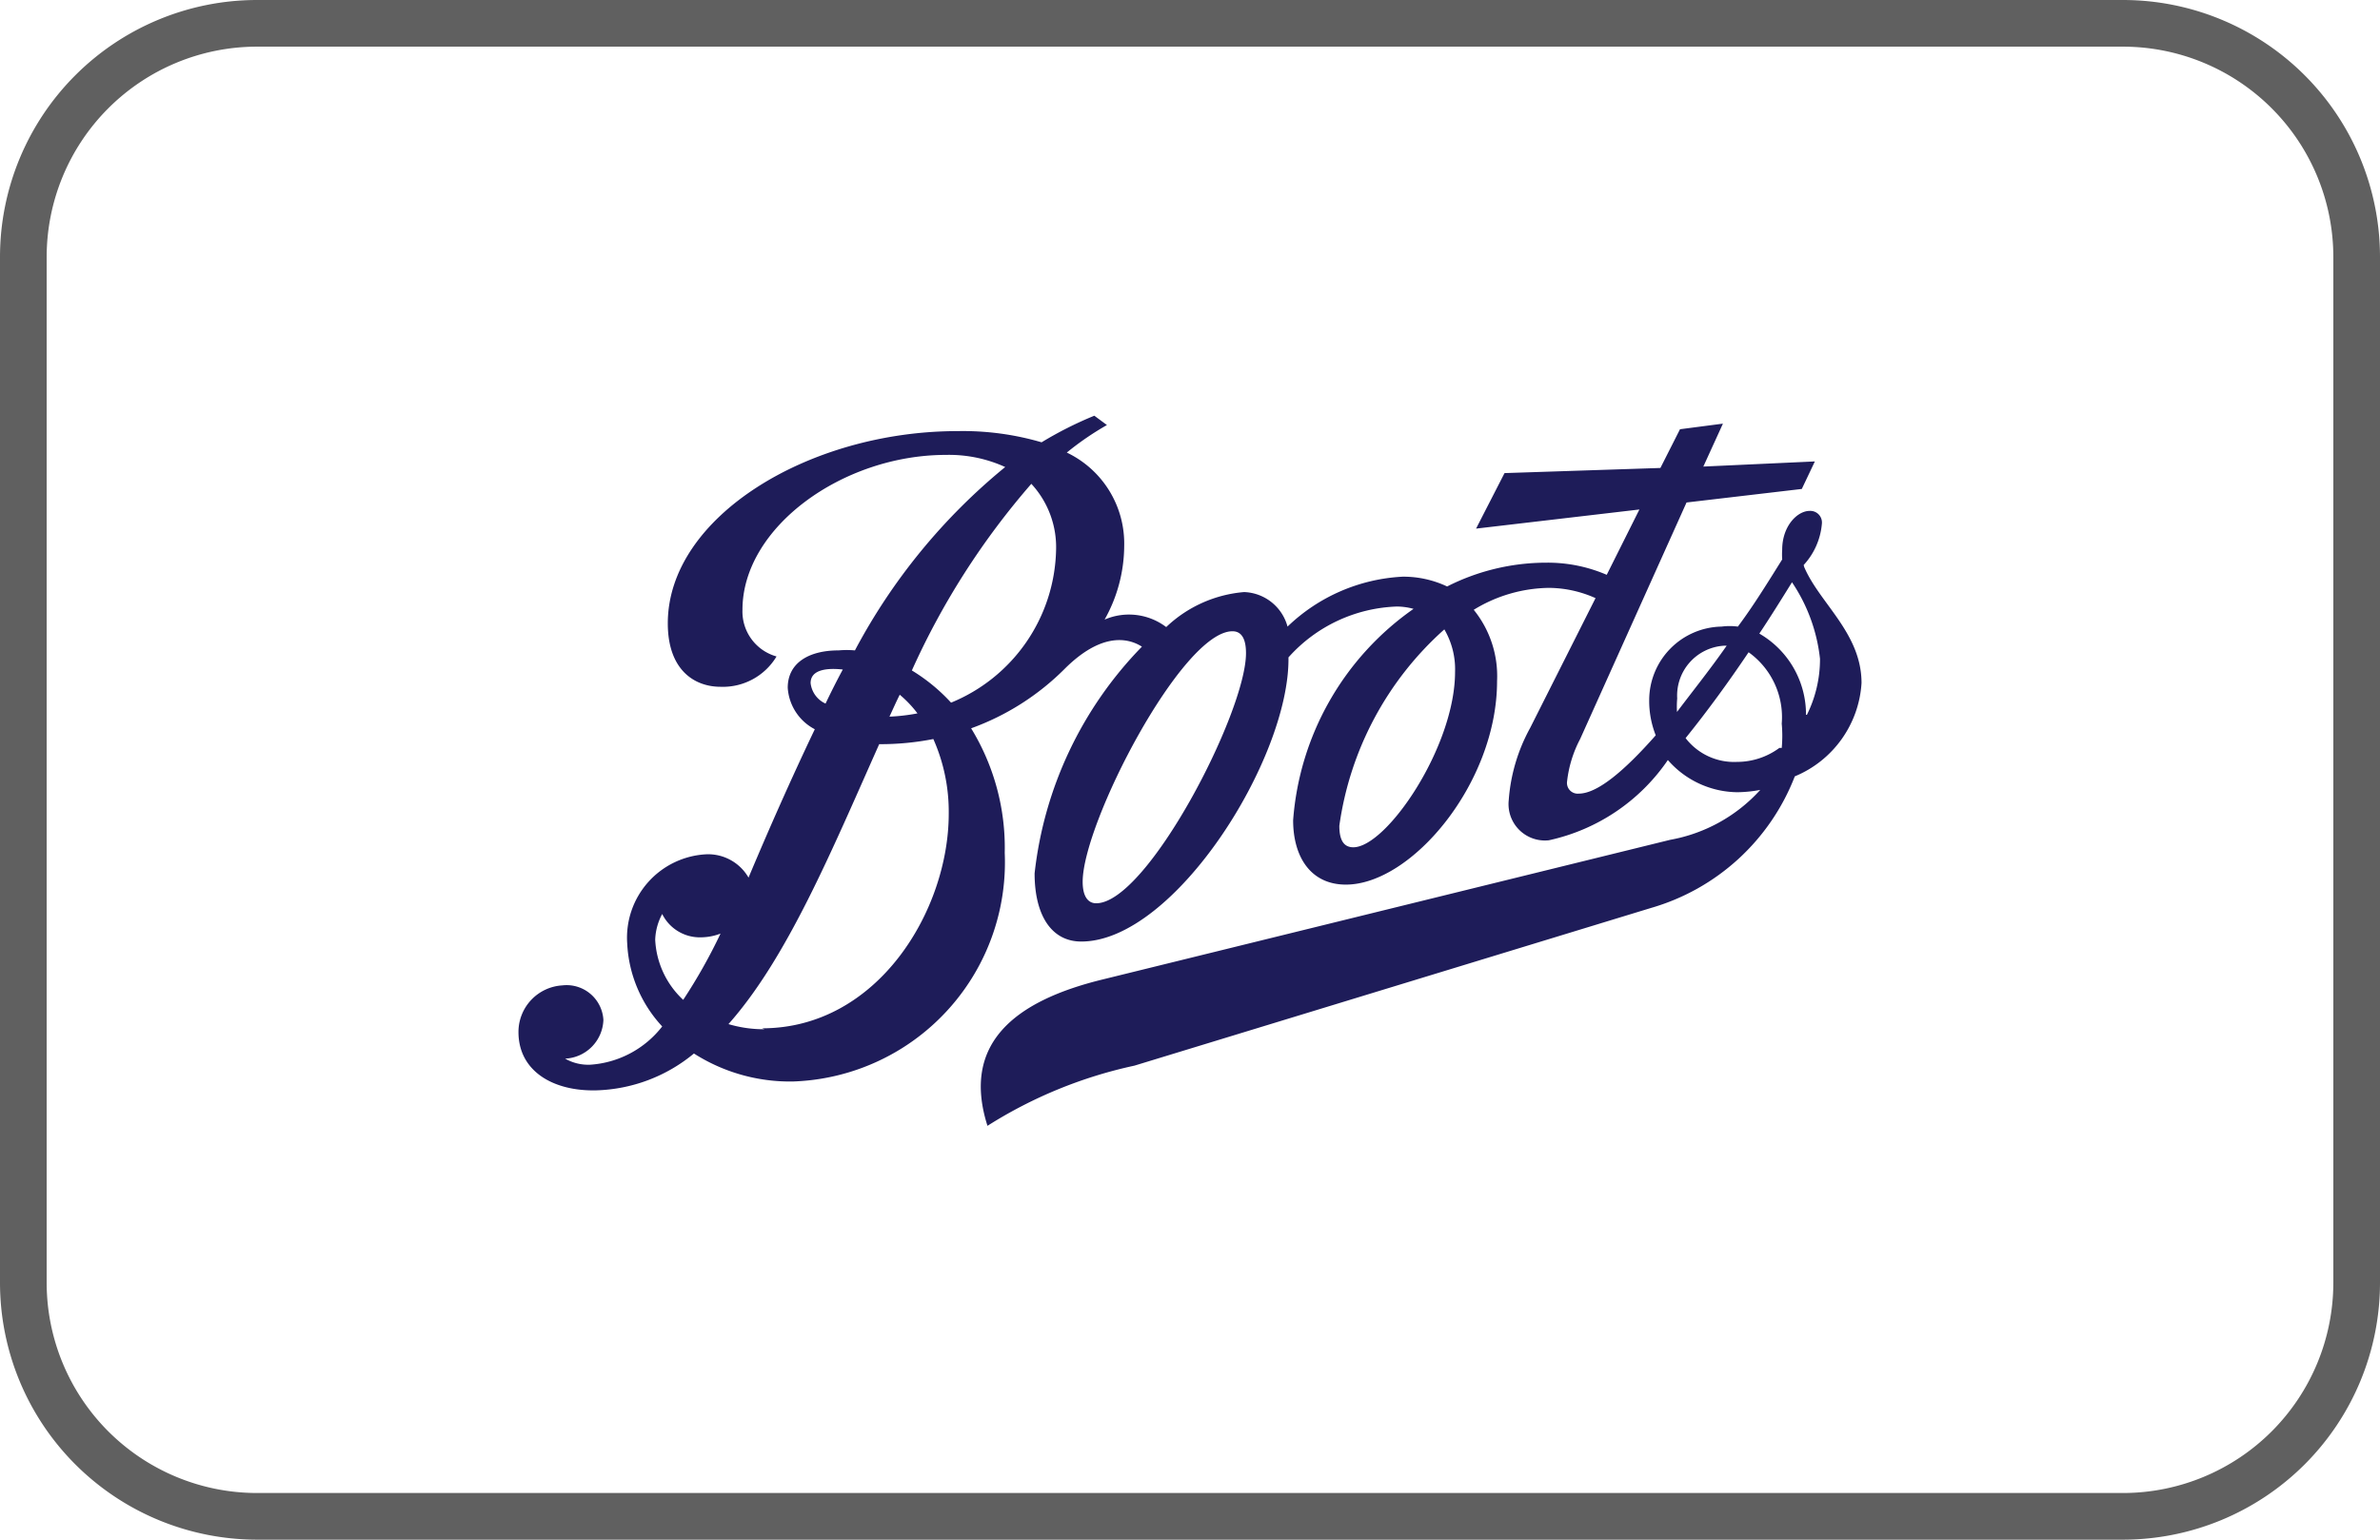
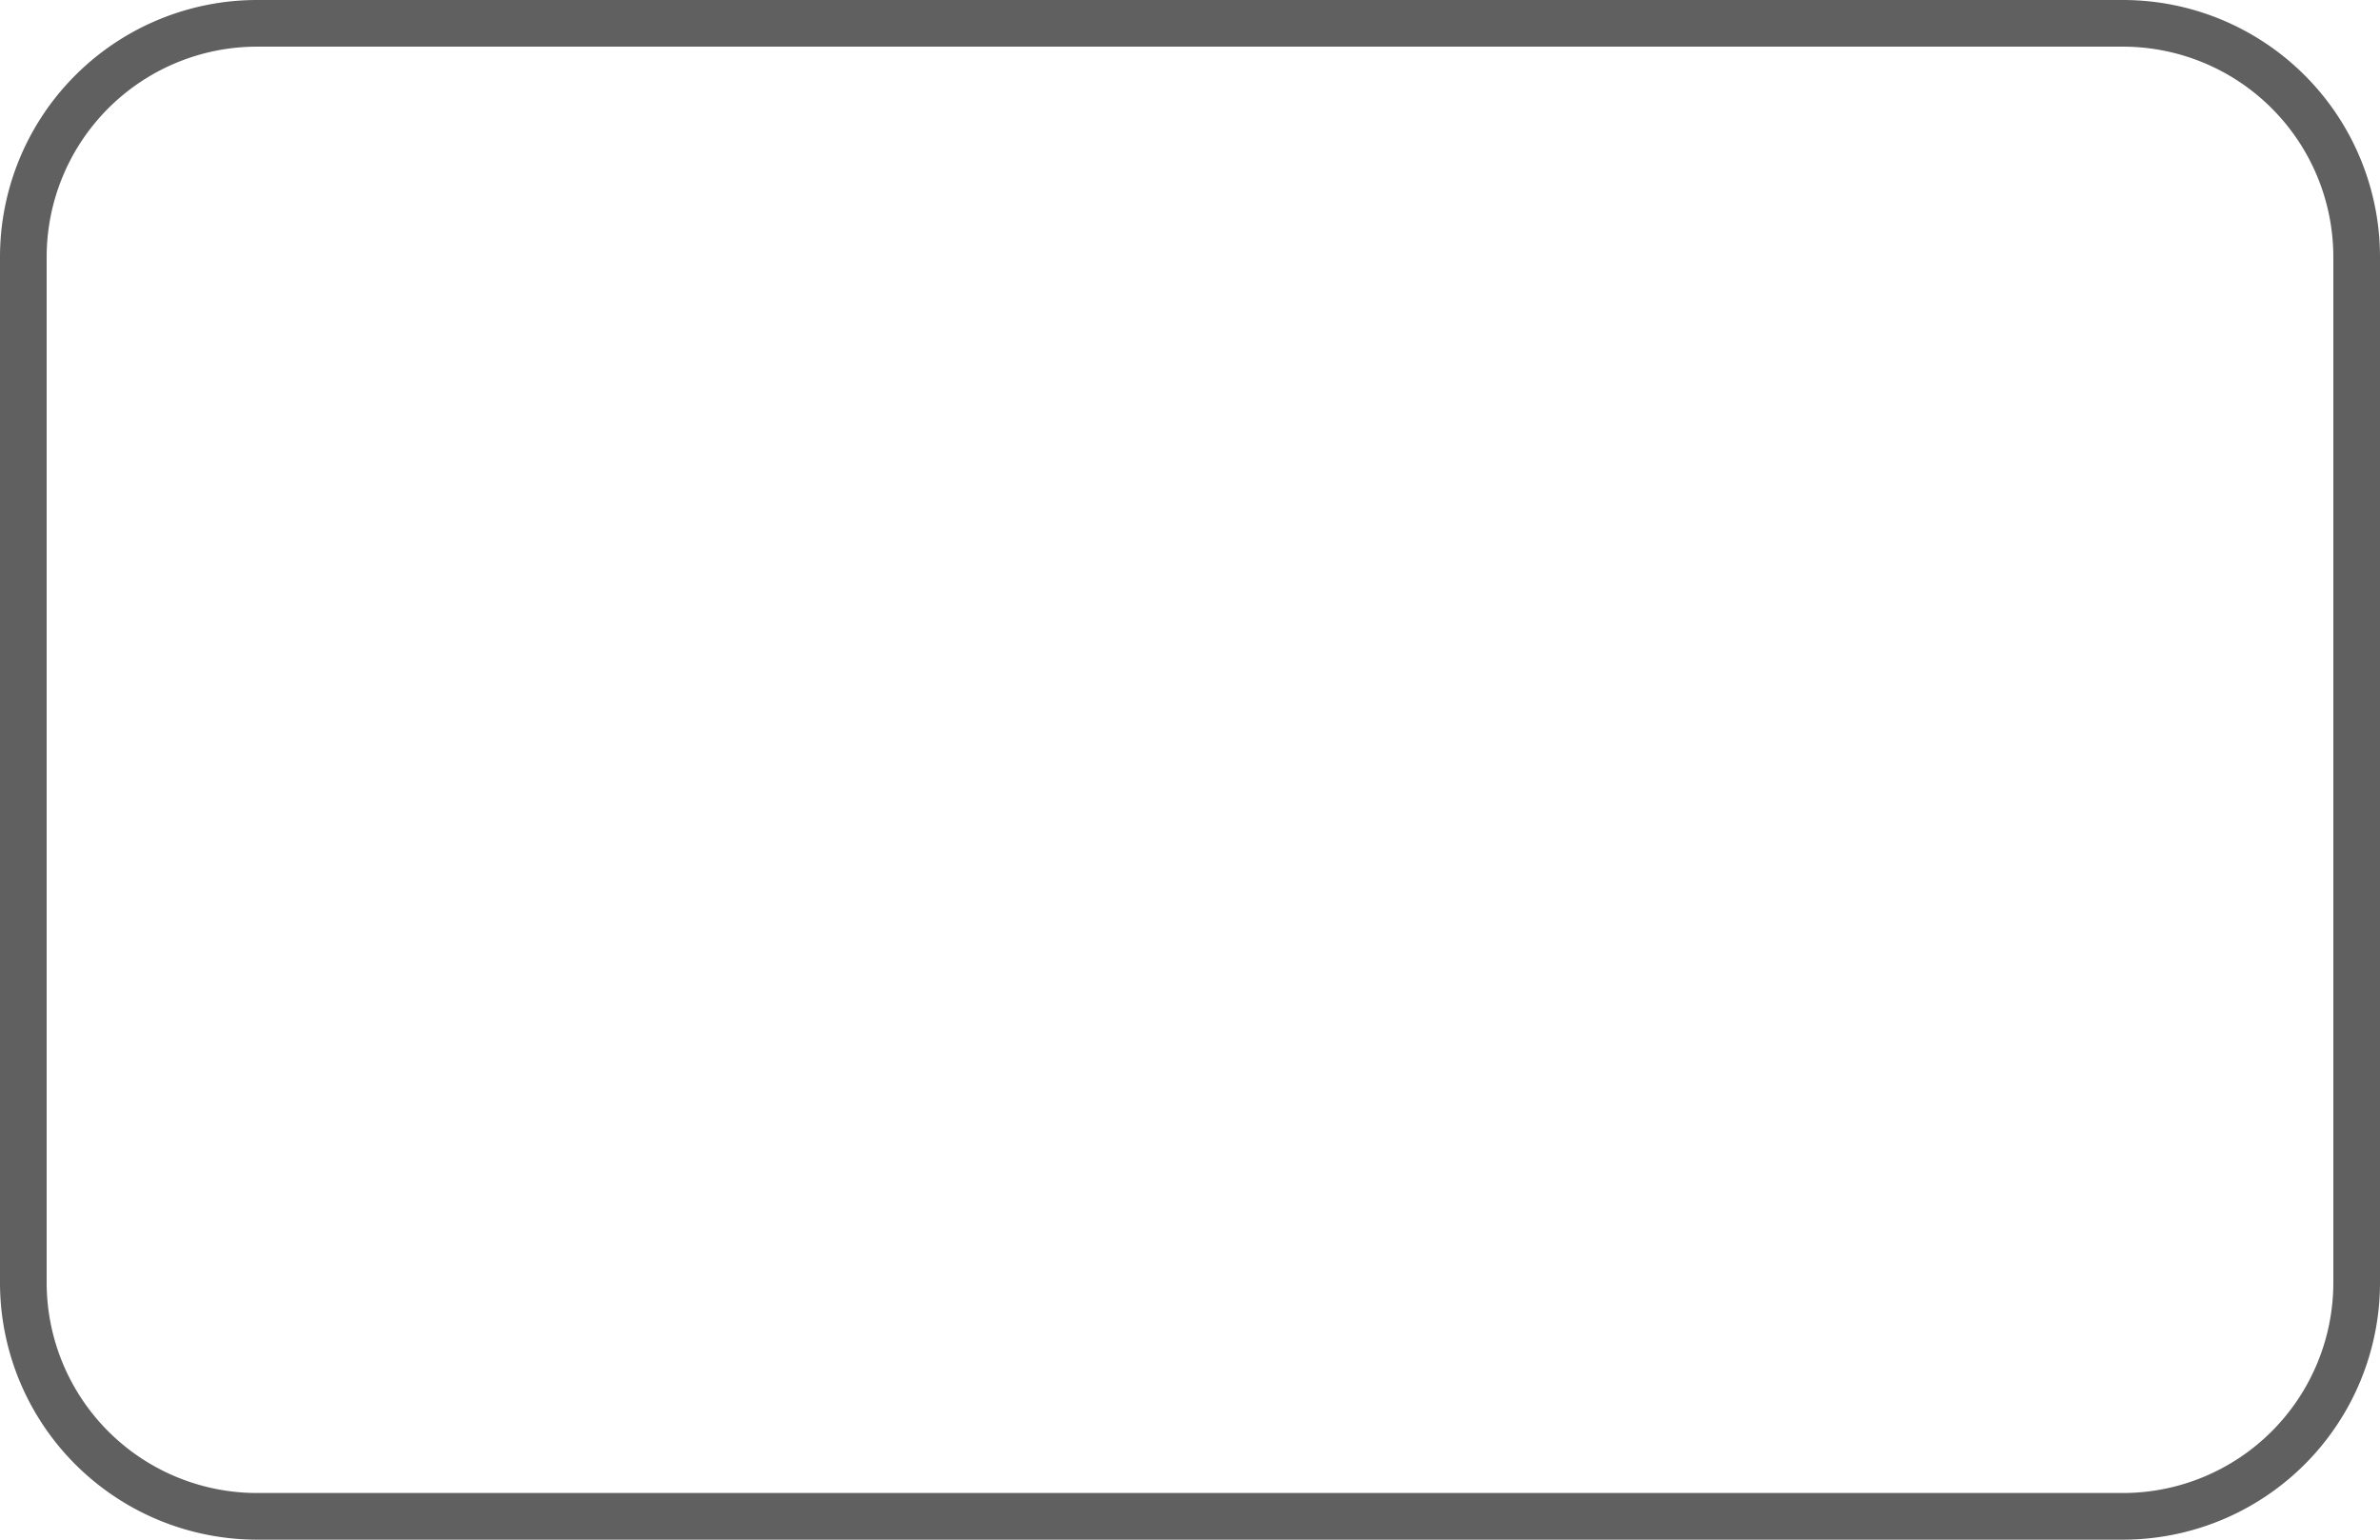
<svg xmlns="http://www.w3.org/2000/svg" width="51" height="33" viewBox="0 0 51 33">
  <defs>
    <style>.cls-1{fill:#606060;}.cls-2{fill:#1e1c59;}</style>
  </defs>
  <g id="Layer_2" data-name="Layer 2">
    <g id="Layer_1-2" data-name="Layer 1">
      <path class="cls-1" d="M45.5,33H5.5A5.51,5.51,0,0,1,0,27.5V5.5A5.51,5.51,0,0,1,5.5,0h40A5.51,5.51,0,0,1,51,5.5v22A5.51,5.51,0,0,1,45.5,33ZM5.5,1A4.51,4.51,0,0,0,1,5.5v22A4.51,4.51,0,0,0,5.5,32h40A4.51,4.51,0,0,0,50,27.5V5.5A4.51,4.51,0,0,0,45.5,1Z" />
-       <path class="cls-2" d="M38.7,15.32a2,2,0,0,0-1-1.74c.24-.36.47-.73.7-1.1A3.64,3.64,0,0,1,39,14.12a2.68,2.68,0,0,1-.28,1.2m-.59.71a1.53,1.53,0,0,1-.91.3,1.31,1.31,0,0,1-1.1-.51c.46-.57.92-1.2,1.35-1.84a1.71,1.71,0,0,1,.71,1.53,2.87,2.87,0,0,1,0,.52m-2.24-.71a2,2,0,0,1,0-.35,1.07,1.07,0,0,1,1-1.13H37c-.37.53-.75,1-1.11,1.48M29,18.16c-.21,0-.3-.16-.3-.46a6.92,6.92,0,0,1,2.25-4.21,1.69,1.69,0,0,1,.23.91c0,1.61-1.47,3.76-2.18,3.76m-5.51,1.2c-.19,0-.29-.17-.29-.46,0-1.26,2.13-5.37,3.21-5.37.2,0,.29.17.29.47,0,1.27-2.12,5.36-3.21,5.36m-3.11-4.3a3.85,3.85,0,0,0-.84-.69,16.23,16.23,0,0,1,2.56-4,2,2,0,0,1,.53,1.43,3.62,3.62,0,0,1-2.25,3.26m-4,7a2.65,2.65,0,0,1-.77-.11c1.26-1.42,2.2-3.69,3.23-6A5.89,5.89,0,0,0,20,15.84a3.83,3.83,0,0,1,.33,1.6c0,2.07-1.52,4.6-4,4.6m-1.69-.61a1.88,1.88,0,0,1-.6-1.29,1.25,1.25,0,0,1,.15-.55.9.9,0,0,0,.83.5,1.2,1.2,0,0,0,.42-.08,11.59,11.59,0,0,1-.8,1.42m2.73-6.79c0-.28.33-.33.69-.29-.13.24-.25.48-.37.73a.55.55,0,0,1-.32-.44m1.91.25a2.4,2.4,0,0,1,.38.4,4.09,4.09,0,0,1-.6.07c.07-.15.14-.31.22-.47m19.37-2.78a1.49,1.49,0,0,0,.39-.88.25.25,0,0,0-.26-.28c-.27,0-.59.33-.59.83a1.49,1.49,0,0,0,0,.21c-.3.48-.62,1-.95,1.44a1.34,1.34,0,0,0-.35,0A1.58,1.58,0,0,0,35.34,15a2,2,0,0,0,.14.76c-.67.76-1.25,1.25-1.65,1.25a.23.23,0,0,1-.25-.26,2.55,2.55,0,0,1,.28-.91l2.28-5.07,2.47-.29.28-.59L36.5,10l.42-.92L36,9.2l-.42.83-3.34.11-.61,1.19,3.5-.41-.7,1.4a3.2,3.2,0,0,0-1.3-.26,4.7,4.7,0,0,0-2.12.51,2.2,2.2,0,0,0-.95-.21,3.84,3.84,0,0,0-2.47,1.07,1,1,0,0,0-.93-.74,2.75,2.75,0,0,0-1.67.75,1.32,1.32,0,0,0-1.32-.16,3.25,3.25,0,0,0,.42-1.58,2.16,2.16,0,0,0-1.23-2,6.24,6.24,0,0,1,.86-.59l-.27-.2a8,8,0,0,0-1.13.57,6,6,0,0,0-1.8-.24c-3.19,0-6.21,1.84-6.21,4.12,0,1,.57,1.36,1.13,1.36a1.34,1.34,0,0,0,1.2-.65,1,1,0,0,1-.73-1c0-1.77,2.15-3.32,4.36-3.32a2.9,2.9,0,0,1,1.27.26,12.84,12.84,0,0,0-3.22,3.93,2,2,0,0,0-.35,0c-.64,0-1.09.27-1.09.8a1.08,1.08,0,0,0,.58.89c-.52,1.09-1,2.18-1.42,3.18a1,1,0,0,0-.9-.5,1.79,1.79,0,0,0-1.7,1.91A2.81,2.81,0,0,0,14.19,22a2.13,2.13,0,0,1-1.54.82,1,1,0,0,1-.54-.13.86.86,0,0,0,.82-.83.79.79,0,0,0-.88-.74,1,1,0,0,0-.94,1c0,.83.73,1.27,1.66,1.25a3.43,3.43,0,0,0,2.1-.79,3.83,3.83,0,0,0,2.12.6,4.7,4.7,0,0,0,4.54-4.9,4.9,4.9,0,0,0-.72-2.67,5.44,5.44,0,0,0,2-1.27c.76-.76,1.33-.69,1.66-.48a8.26,8.26,0,0,0-2.3,4.86c0,.88.35,1.46,1,1.46,2,0,4.47-3.93,4.44-6.09A3.26,3.26,0,0,1,29.93,13a1.36,1.36,0,0,1,.36.05,6.08,6.08,0,0,0-2.58,4.53c0,.79.38,1.38,1.13,1.38,1.41,0,3.24-2.18,3.24-4.36a2.26,2.26,0,0,0-.5-1.53,3.15,3.15,0,0,1,1.61-.47,2.47,2.47,0,0,1,1,.22l-1.4,2.78a3.78,3.78,0,0,0-.46,1.55.78.78,0,0,0,.86.86,4.16,4.16,0,0,0,2.55-1.72,2,2,0,0,0,1.49.69,2.81,2.81,0,0,0,.49-.05A3.42,3.42,0,0,1,35.79,18L23.6,21c-1.86.46-3,1.37-2.44,3.13a9.7,9.7,0,0,1,3.15-1.29l11.07-3.38a4.7,4.7,0,0,0,3.08-2.82,2.32,2.32,0,0,0,1.43-2c0-1.07-.9-1.71-1.23-2.49" />
    </g>
  </g>
</svg>